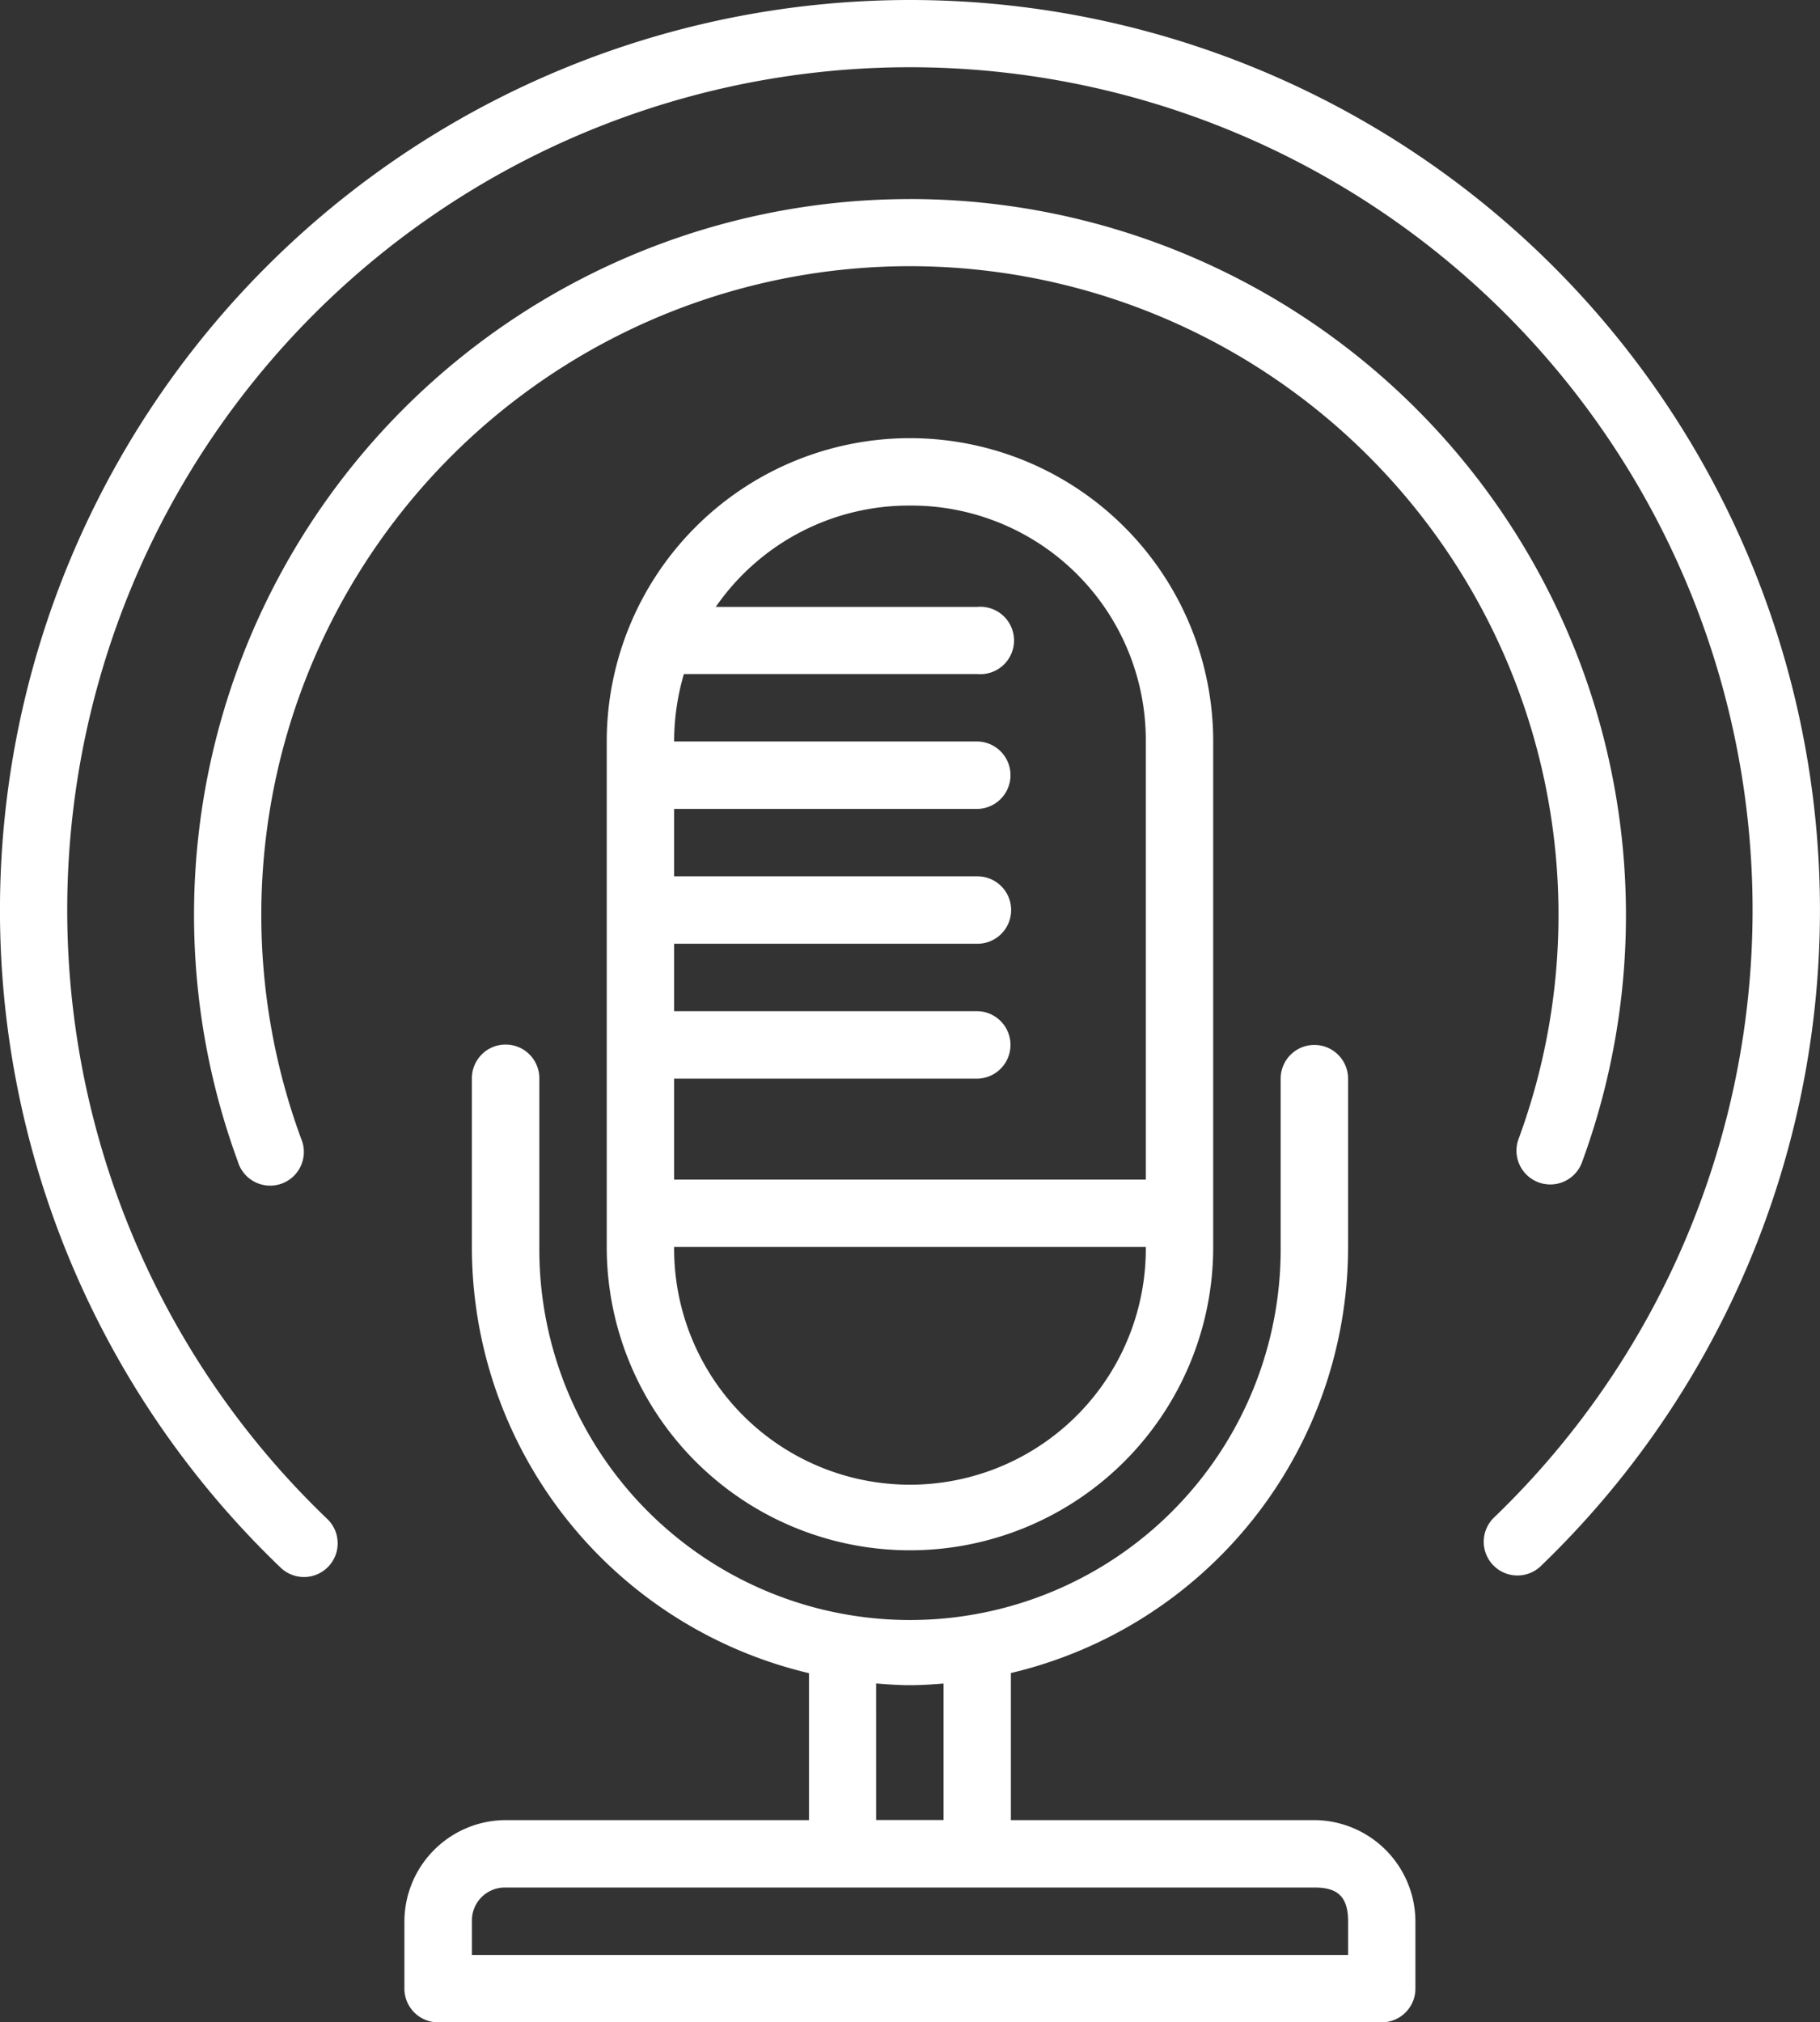
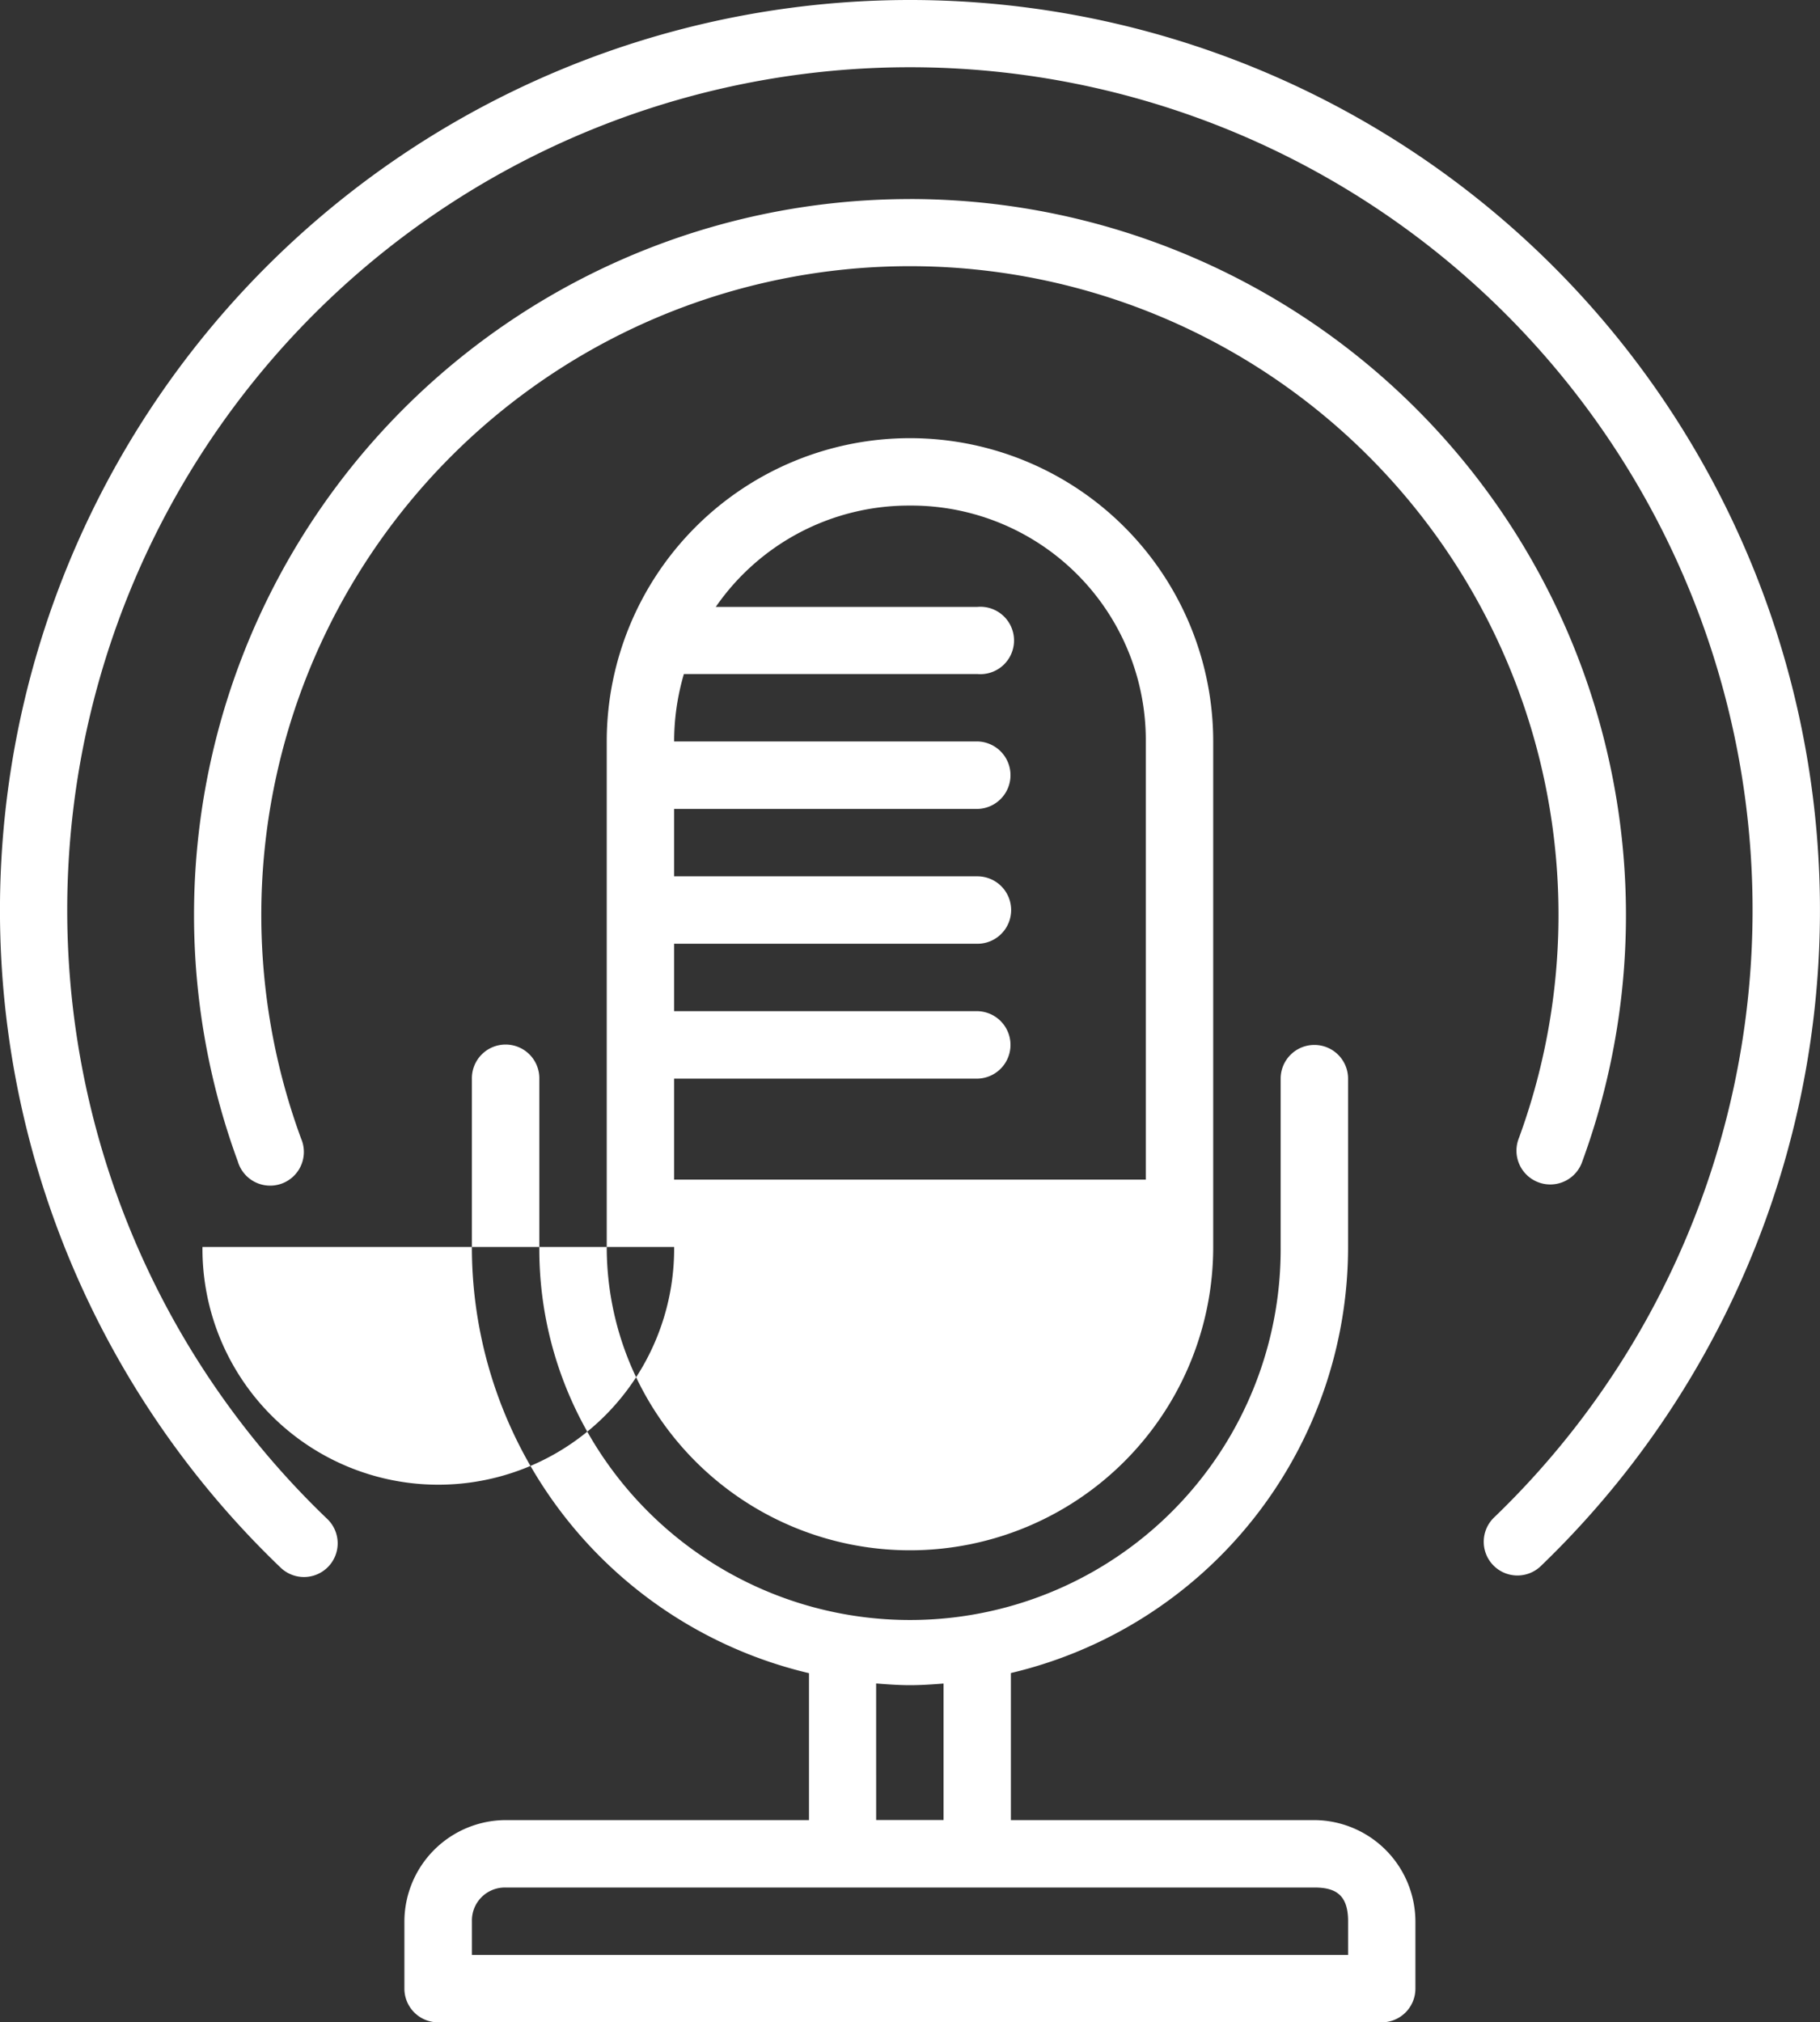
<svg xmlns="http://www.w3.org/2000/svg" width="130.704" height="145.211" viewBox="0 0 130.704 145.211">
  <rect x="0" y="0" width="130.704" height="145.211" fill="#333333" stroke="none" />
  <g id="layer1" transform="translate(-1.338 -280.561)">
-     <path id="path4845" d="M66.687,280.561a65.356,65.356,0,0,0-45.2,112.557,2.42,2.42,0,1,0,3.361-3.484,60.517,60.517,0,1,1,83.822-.146,2.421,2.421,0,1,0,3.361,3.484A65.35,65.35,0,0,0,66.687,280.561Zm0,14.294a51.4,51.4,0,0,0-48.271,69.1,2.421,2.421,0,1,0,4.538-1.659,46.579,46.579,0,1,1,87.472-.038,2.428,2.428,0,1,0,4.552,1.682,51.424,51.424,0,0,0-48.29-69.088Zm0,17.168A21.779,21.779,0,0,0,44.911,333.8v36.3a21.777,21.777,0,1,0,43.554,0V333.8A21.779,21.779,0,0,0,66.687,312.023Zm0,4.84A16.844,16.844,0,0,1,83.624,333.8v31.462H49.751v-7.251H71.533a2.423,2.423,0,0,0,0-4.845H49.751v-4.84H71.533a2.42,2.42,0,1,0,0-4.841H49.751v-4.84H71.533a2.423,2.423,0,0,0,0-4.845H49.751a17.172,17.172,0,0,1,.7-4.84H71.533a2.42,2.42,0,1,0,0-4.822H52.743a16.848,16.848,0,0,1,13.944-7.275ZM37.6,355.563a2.421,2.421,0,0,0-2.373,2.448V370.1A31.431,31.431,0,0,0,59.436,400.7V411.25h-21.8a7.3,7.3,0,0,0-7.256,7.27v4.84a2.421,2.421,0,0,0,2.411,2.411h67.765a2.42,2.42,0,0,0,2.43-2.411v-4.84a7.3,7.3,0,0,0-7.251-7.27h-21.8v-10.56A31.432,31.432,0,0,0,98.15,370.1V358.011a2.42,2.42,0,1,0-4.841,0V370.1a26.62,26.62,0,1,1-53.239,0V358.011a2.421,2.421,0,0,0-2.467-2.448ZM49.751,370.1H83.624a16.937,16.937,0,1,1-33.873,0Zm14.507,31.34c.8.064,1.609.123,2.43.123s1.613-.055,2.411-.118v9.8h-4.84ZM37.641,416.091h58.1c1.579,0,2.411.579,2.411,2.43v2.411H35.23v-2.411A2.364,2.364,0,0,1,37.641,416.091Z" transform="translate(0 0)" fill="#fff" />
+     <path id="path4845" d="M66.687,280.561a65.356,65.356,0,0,0-45.2,112.557,2.42,2.42,0,1,0,3.361-3.484,60.517,60.517,0,1,1,83.822-.146,2.421,2.421,0,1,0,3.361,3.484A65.35,65.35,0,0,0,66.687,280.561Zm0,14.294a51.4,51.4,0,0,0-48.271,69.1,2.421,2.421,0,1,0,4.538-1.659,46.579,46.579,0,1,1,87.472-.038,2.428,2.428,0,1,0,4.552,1.682,51.424,51.424,0,0,0-48.29-69.088Zm0,17.168A21.779,21.779,0,0,0,44.911,333.8v36.3a21.777,21.777,0,1,0,43.554,0V333.8A21.779,21.779,0,0,0,66.687,312.023Zm0,4.84A16.844,16.844,0,0,1,83.624,333.8v31.462H49.751v-7.251H71.533a2.423,2.423,0,0,0,0-4.845H49.751v-4.84H71.533a2.42,2.42,0,1,0,0-4.841H49.751v-4.84H71.533a2.423,2.423,0,0,0,0-4.845H49.751a17.172,17.172,0,0,1,.7-4.84H71.533a2.42,2.42,0,1,0,0-4.822H52.743a16.848,16.848,0,0,1,13.944-7.275ZM37.6,355.563a2.421,2.421,0,0,0-2.373,2.448V370.1A31.431,31.431,0,0,0,59.436,400.7V411.25h-21.8a7.3,7.3,0,0,0-7.256,7.27v4.84a2.421,2.421,0,0,0,2.411,2.411h67.765a2.42,2.42,0,0,0,2.43-2.411v-4.84a7.3,7.3,0,0,0-7.251-7.27h-21.8v-10.56A31.432,31.432,0,0,0,98.15,370.1V358.011a2.42,2.42,0,1,0-4.841,0V370.1a26.62,26.62,0,1,1-53.239,0V358.011a2.421,2.421,0,0,0-2.467-2.448ZM49.751,370.1a16.937,16.937,0,1,1-33.873,0Zm14.507,31.34c.8.064,1.609.123,2.43.123s1.613-.055,2.411-.118v9.8h-4.84ZM37.641,416.091h58.1c1.579,0,2.411.579,2.411,2.43v2.411H35.23v-2.411A2.364,2.364,0,0,1,37.641,416.091Z" transform="translate(0 0)" fill="#fff" />
  </g>
</svg>